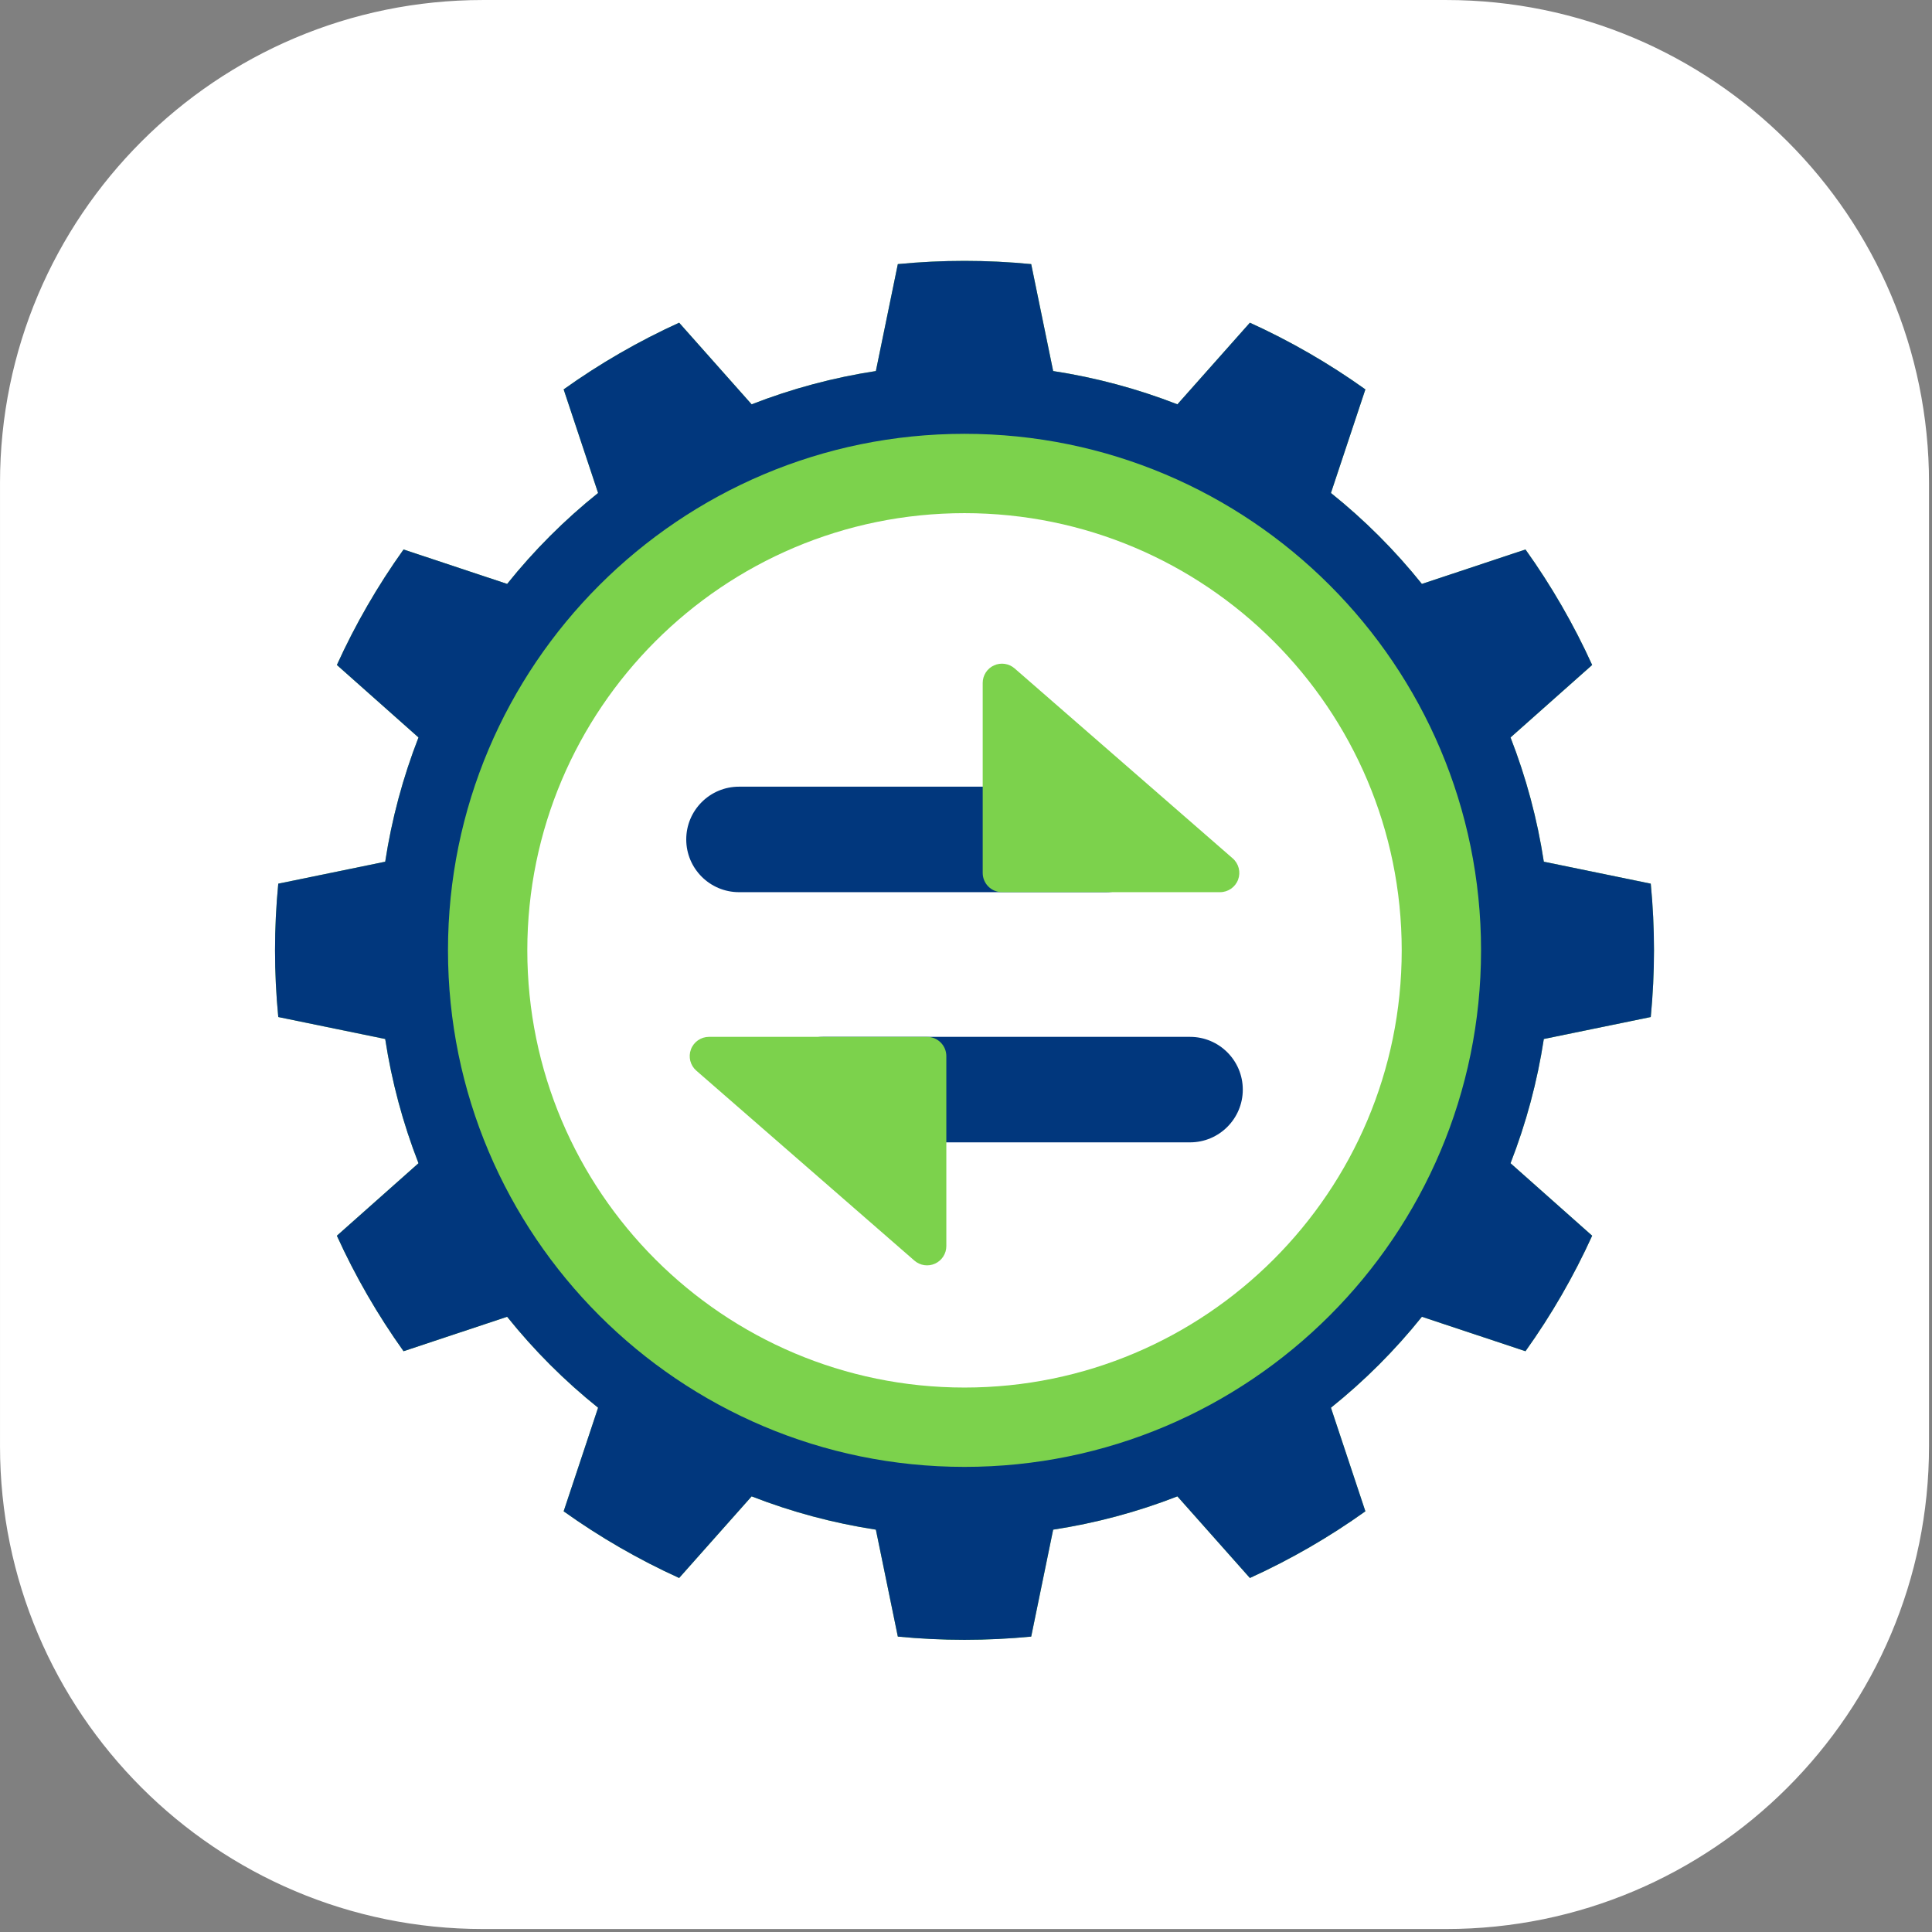
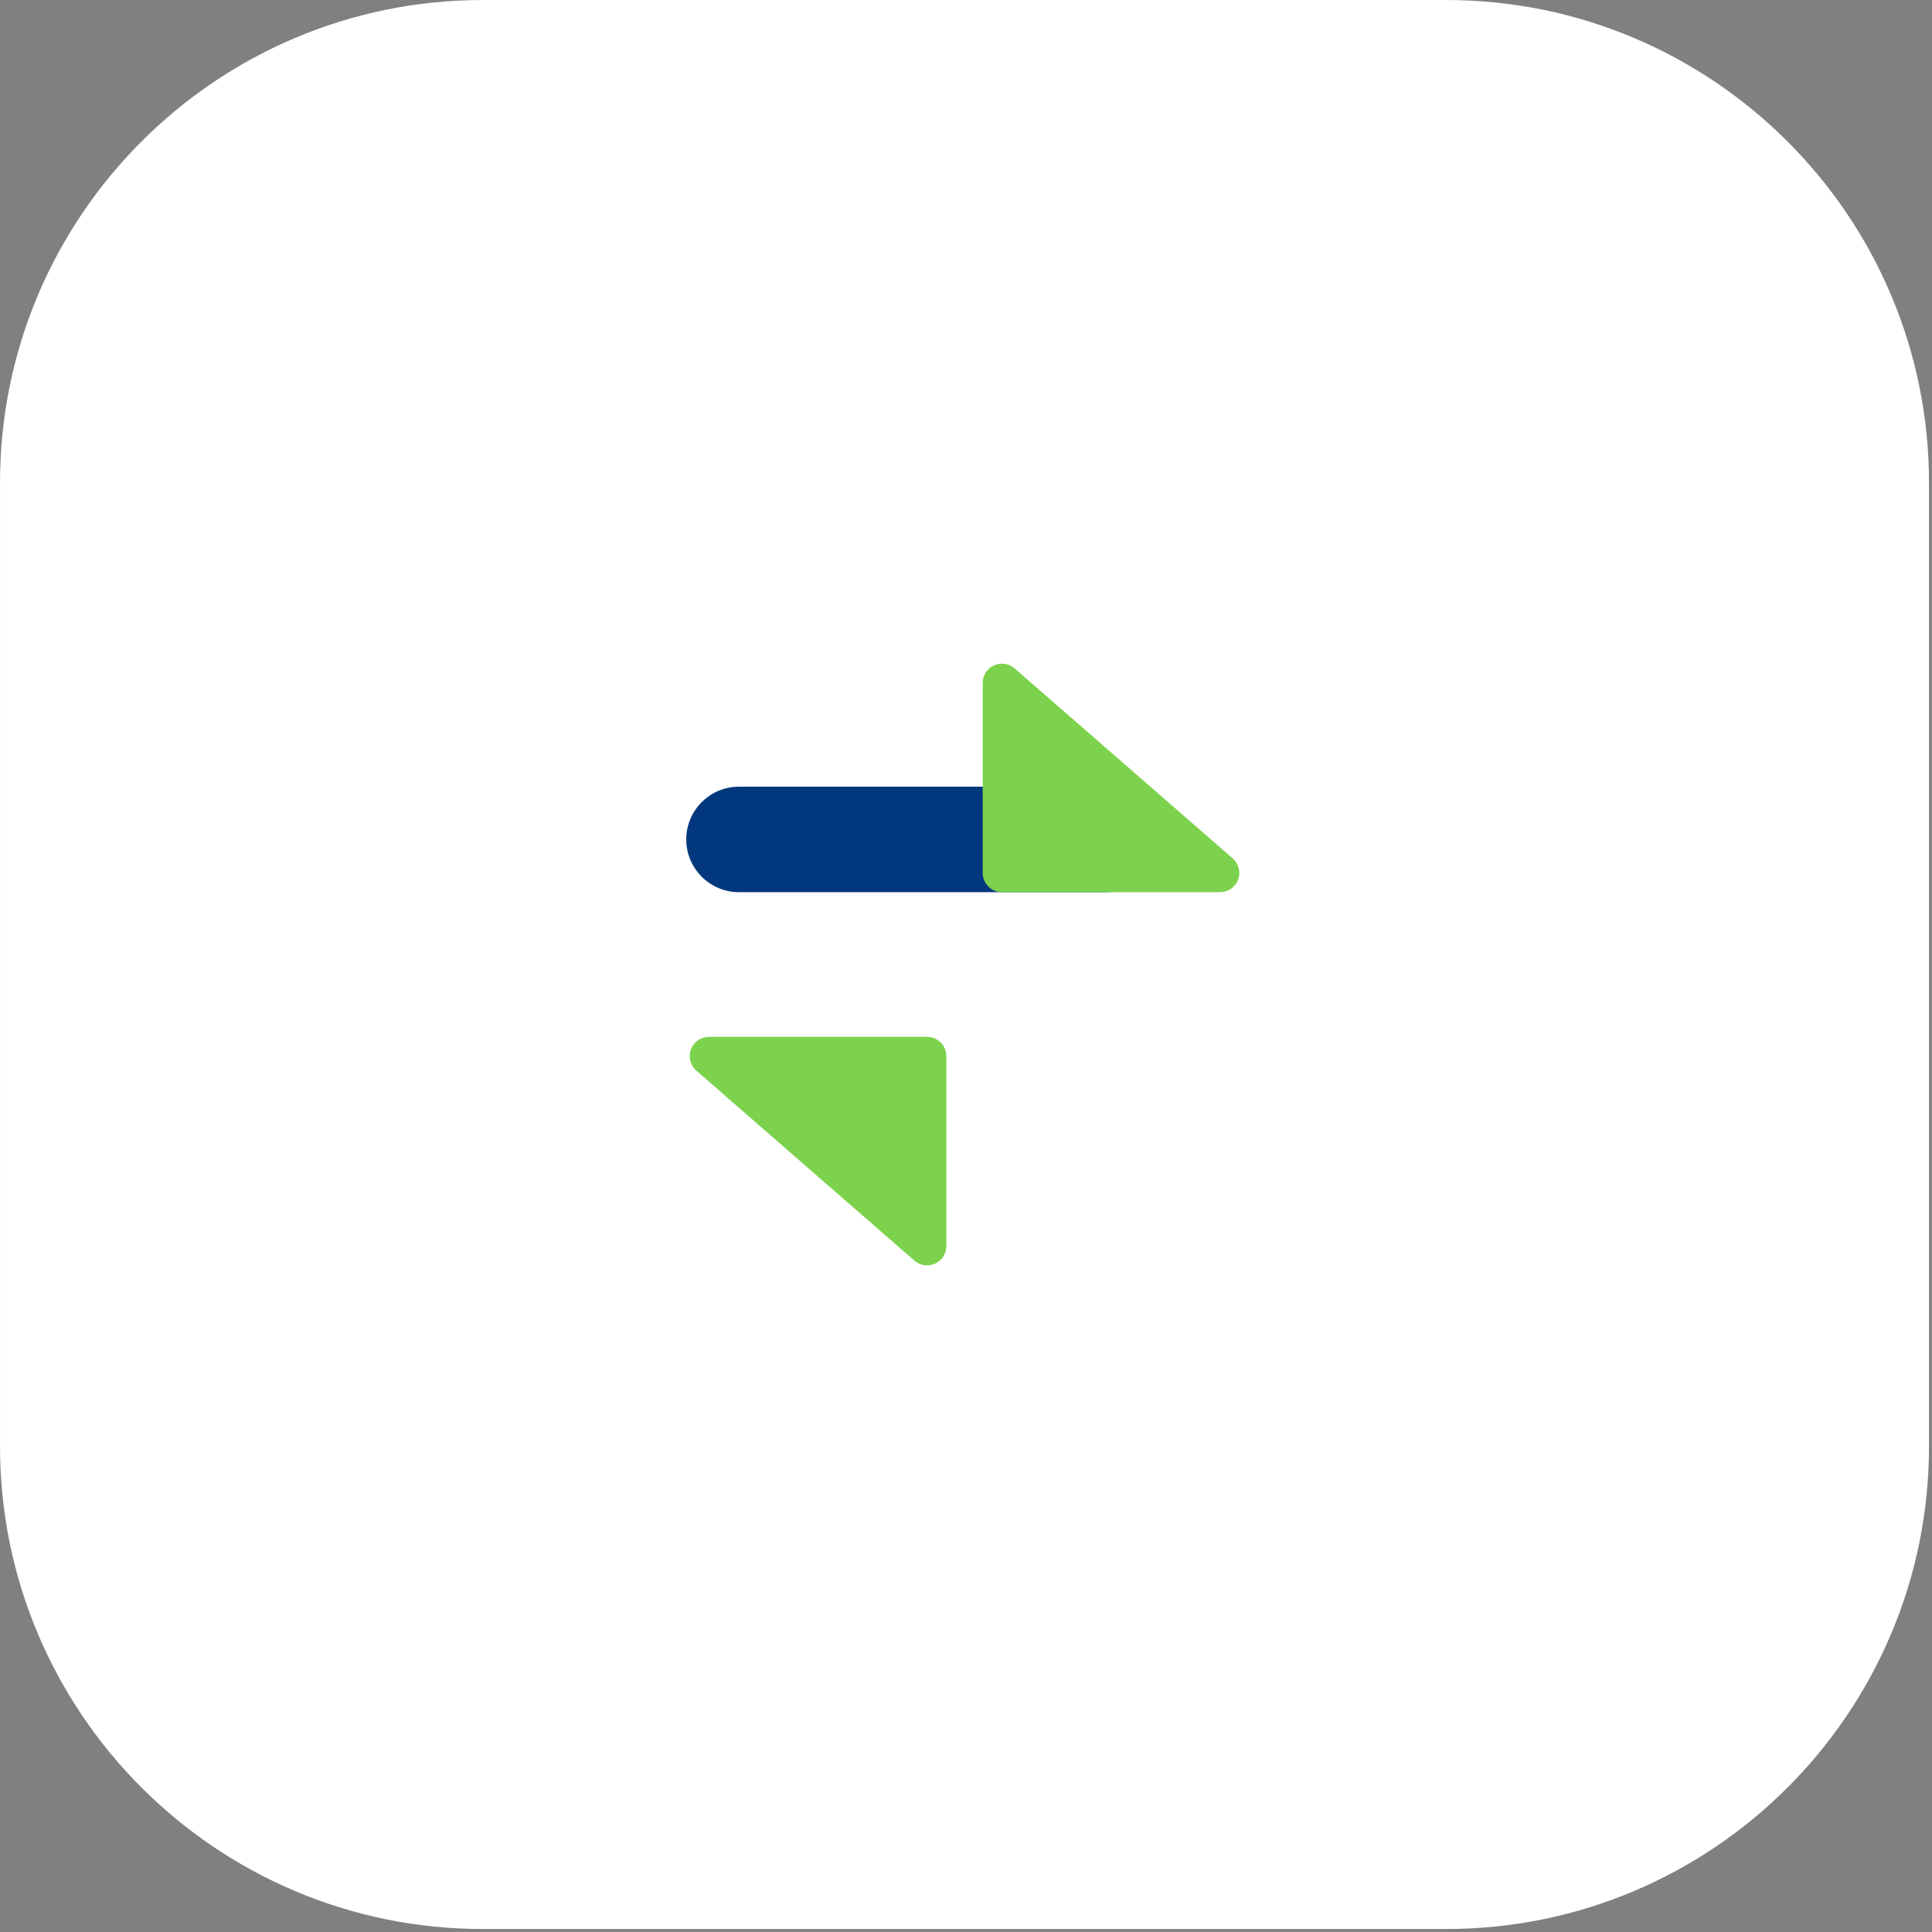
<svg xmlns="http://www.w3.org/2000/svg" width="100%" height="100%" viewBox="0 0 379 379" version="1.1" xml:space="preserve" style="fill-rule:evenodd;clip-rule:evenodd;stroke-linejoin:round;stroke-miterlimit:0.73;">
  <rect x="0" y="0" width="379" height="379" fill="#808080" stroke="none" />
  <g>
    <g>
      <g>
        <path d="M378.185,94.721L378.185,283.697C378.185,335.846 335.846,378.185 283.697,378.185L94.721,378.185C42.571,378.185 0.232,335.846 0.232,283.697L0.232,94.721C0.232,42.571 42.571,0.232 94.721,0.232L283.697,0.232C335.846,0.232 378.185,42.571 378.185,94.721Z" style="fill:white;stroke:white;stroke-width:0.46px;" />
      </g>
    </g>
    <g>
-       <path d="M202.29,51.81L206.599,72.787C214.938,74.063 223.111,76.253 230.97,79.317L245.19,63.305C253.148,66.923 260.735,71.304 267.847,76.386L261.091,96.707C267.674,101.981 273.657,107.965 278.932,114.548L299.253,107.791C304.335,114.903 308.716,122.491 312.334,130.448L296.322,144.668C299.386,152.528 301.576,160.701 302.852,169.04L323.829,173.349C324.674,182.049 324.674,190.811 323.829,199.511L302.852,203.82C301.576,212.159 299.386,220.332 296.322,228.191L312.334,242.411C308.716,250.369 304.335,257.957 299.253,265.068L278.932,258.312C273.657,264.895 267.674,270.878 261.091,276.153L267.847,296.474C260.735,301.556 253.148,305.937 245.19,309.555L230.97,293.543C223.111,296.607 214.938,298.797 206.599,300.073L202.29,321.05C193.59,321.895 184.828,321.895 176.128,321.05L171.819,300.073C163.48,298.797 155.307,296.607 147.447,293.543L133.227,309.555C125.27,305.937 117.682,301.556 110.57,296.474L117.327,276.153C110.743,270.878 104.76,264.895 99.486,258.312L79.165,265.068C74.083,257.957 69.702,250.369 66.084,242.411L82.096,228.191C79.032,220.332 76.842,212.159 75.566,203.82L54.589,199.511C53.743,190.811 53.743,182.049 54.589,173.349L75.566,169.04C76.842,160.701 79.032,152.528 82.096,144.668L66.084,130.448C69.702,122.491 74.083,114.903 79.165,107.791L99.486,114.548C104.76,107.965 110.743,101.981 117.327,96.707L110.57,76.386C117.682,71.304 125.27,66.923 133.227,63.305L147.447,79.317C155.307,76.253 163.48,74.063 171.819,72.787L176.128,51.81C184.828,50.964 193.59,50.964 202.29,51.81ZM189.209,100.664C236.544,100.664 274.974,139.095 274.974,186.43C274.974,233.765 236.544,272.195 189.209,272.195C141.874,272.195 103.443,233.765 103.443,186.43C103.443,139.095 141.874,100.664 189.209,100.664Z" style="fill:rgb(124,210,76);" />
      <path d="M227.35,164.67C227.35,170.38 222.713,175.017 217.002,175.017L144.967,175.017C139.256,175.017 134.62,170.38 134.62,164.67C134.62,158.959 139.256,154.322 144.967,154.322L217.002,154.322C222.713,154.322 227.35,158.959 227.35,164.67Z" style="fill:rgb(1,55,125);" />
-       <path d="M151.068,213.748C151.068,208.037 155.704,203.401 161.415,203.401L233.451,203.401C239.162,203.401 243.798,208.037 243.798,213.748C243.798,219.459 239.162,224.095 233.451,224.095L161.415,224.095C155.704,224.095 151.068,219.459 151.068,213.748Z" style="fill:rgb(1,55,125);" />
      <path d="M192.776,133.972C192.776,132.491 193.641,131.146 194.99,130.532C196.338,129.919 197.921,130.149 199.038,131.122C209.505,140.24 230.516,158.542 241.82,168.387C243.008,169.422 243.429,171.087 242.877,172.563C242.324,174.039 240.913,175.017 239.337,175.017L196.555,175.017C194.468,175.017 192.776,173.325 192.776,171.237C192.776,163.315 192.776,144.807 192.776,133.972Z" style="fill:rgb(124,210,76);" />
      <path d="M185.642,244.445C185.642,245.927 184.776,247.272 183.428,247.885C182.08,248.499 180.497,248.268 179.38,247.295C168.913,238.178 147.901,219.876 136.598,210.03C135.41,208.995 134.988,207.331 135.541,205.855C136.094,204.379 137.504,203.401 139.081,203.401C151.856,203.401 173.236,203.401 181.862,203.401C183.95,203.401 185.642,205.093 185.642,207.18L185.642,244.445Z" style="fill:rgb(124,210,76);" />
-       <path d="M202.29,51.81L206.599,72.787C214.938,74.063 223.111,76.253 230.97,79.317L245.19,63.305C253.148,66.923 260.735,71.304 267.847,76.386L261.091,96.707C267.674,101.981 273.657,107.965 278.932,114.548L299.253,107.791C304.335,114.903 308.716,122.491 312.334,130.448L296.322,144.668C299.386,152.528 301.576,160.701 302.852,169.04L323.829,173.349C324.674,182.049 324.674,190.811 323.829,199.511L302.852,203.82C301.576,212.159 299.386,220.332 296.322,228.191L312.334,242.411C308.716,250.369 304.335,257.957 299.253,265.068L278.932,258.312C273.657,264.895 267.674,270.878 261.091,276.153L267.847,296.474C260.735,301.556 253.148,305.937 245.19,309.555L230.97,293.543C223.111,296.607 214.938,298.797 206.599,300.073L202.29,321.05C193.59,321.895 184.828,321.895 176.128,321.05L171.819,300.073C163.48,298.797 155.307,296.607 147.447,293.543L133.227,309.555C125.27,305.937 117.682,301.556 110.57,296.474L117.327,276.153C110.743,270.878 104.76,264.895 99.486,258.312L79.165,265.068C74.083,257.957 69.702,250.369 66.084,242.411L82.096,228.191C79.032,220.332 76.842,212.159 75.566,203.82L54.589,199.511C53.743,190.811 53.743,182.049 54.589,173.349L75.566,169.04C76.842,160.701 79.032,152.528 82.096,144.668L66.084,130.448C69.702,122.491 74.083,114.903 79.165,107.791L99.486,114.548C104.76,107.965 110.743,101.981 117.327,96.707L110.57,76.386C117.682,71.304 125.27,66.923 133.227,63.305L147.447,79.317C155.307,76.253 163.48,74.063 171.819,72.787L176.128,51.81C184.828,50.964 193.59,50.964 202.29,51.81ZM189.209,85.102C245.133,85.102 290.536,130.506 290.536,186.43C290.536,242.354 245.133,287.758 189.209,287.758C133.285,287.758 87.881,242.354 87.881,186.43C87.881,130.506 133.285,85.102 189.209,85.102Z" style="fill:rgb(1,55,125);" />
    </g>
  </g>
</svg>